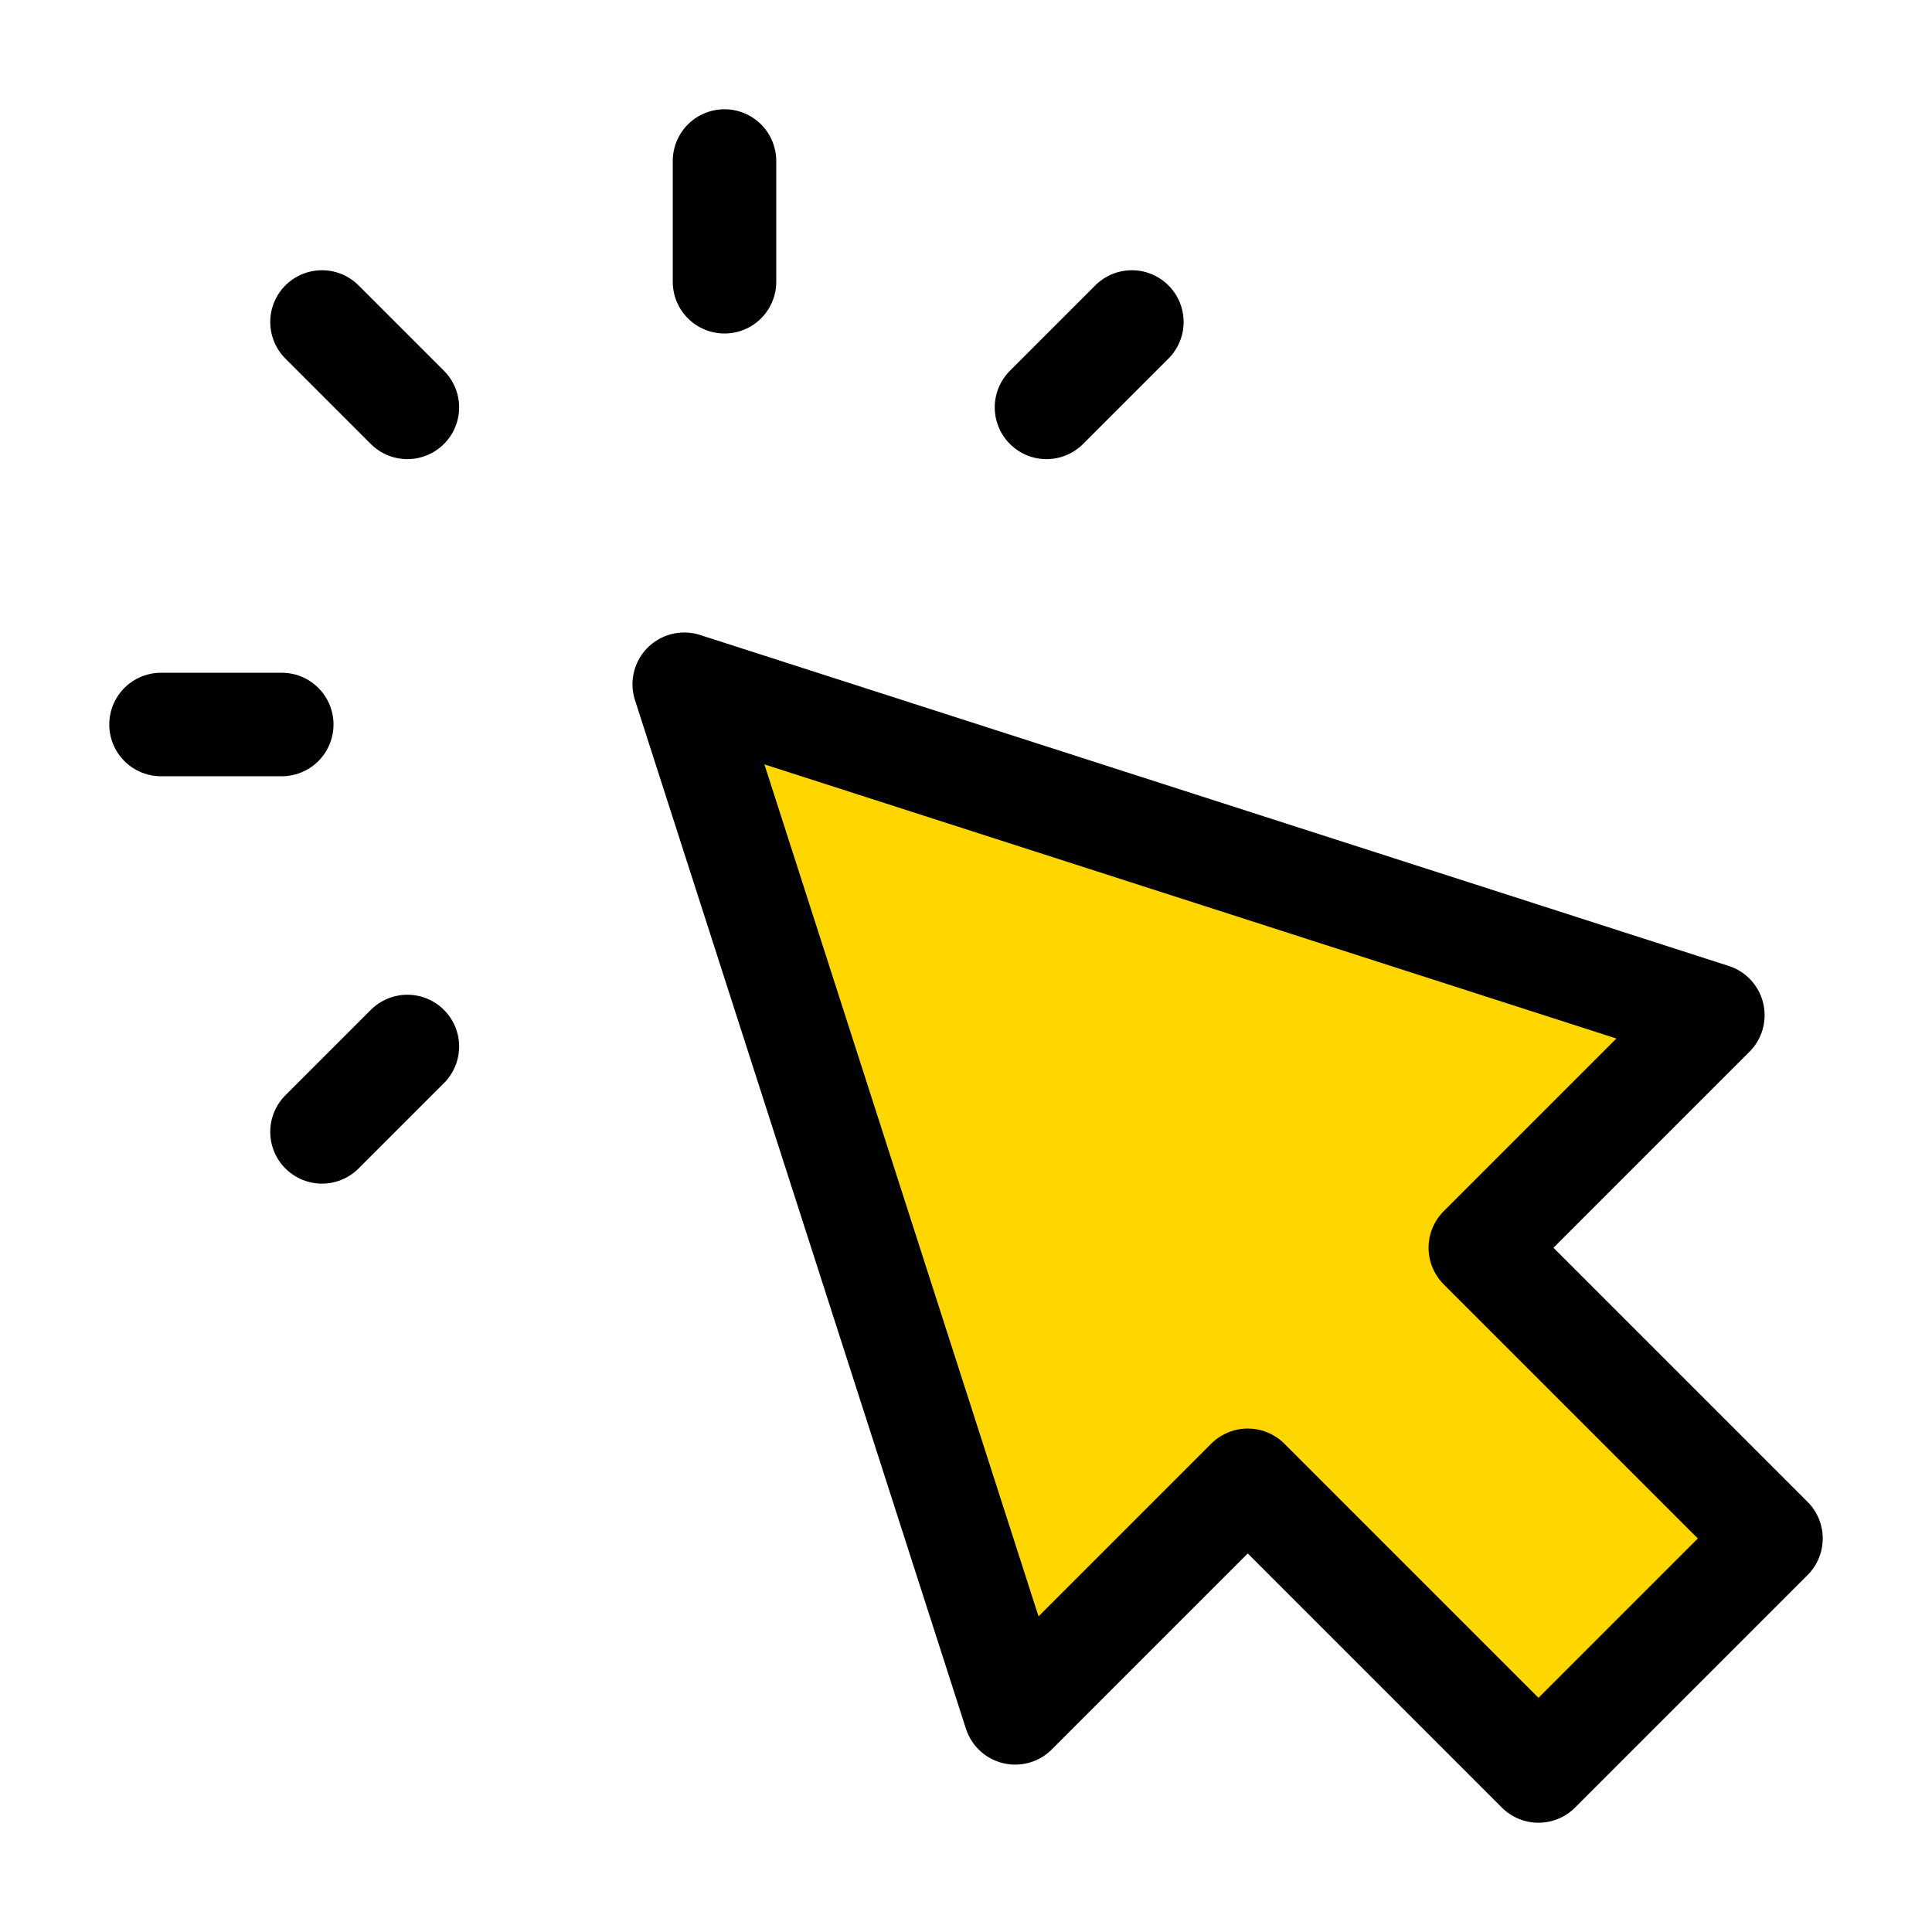
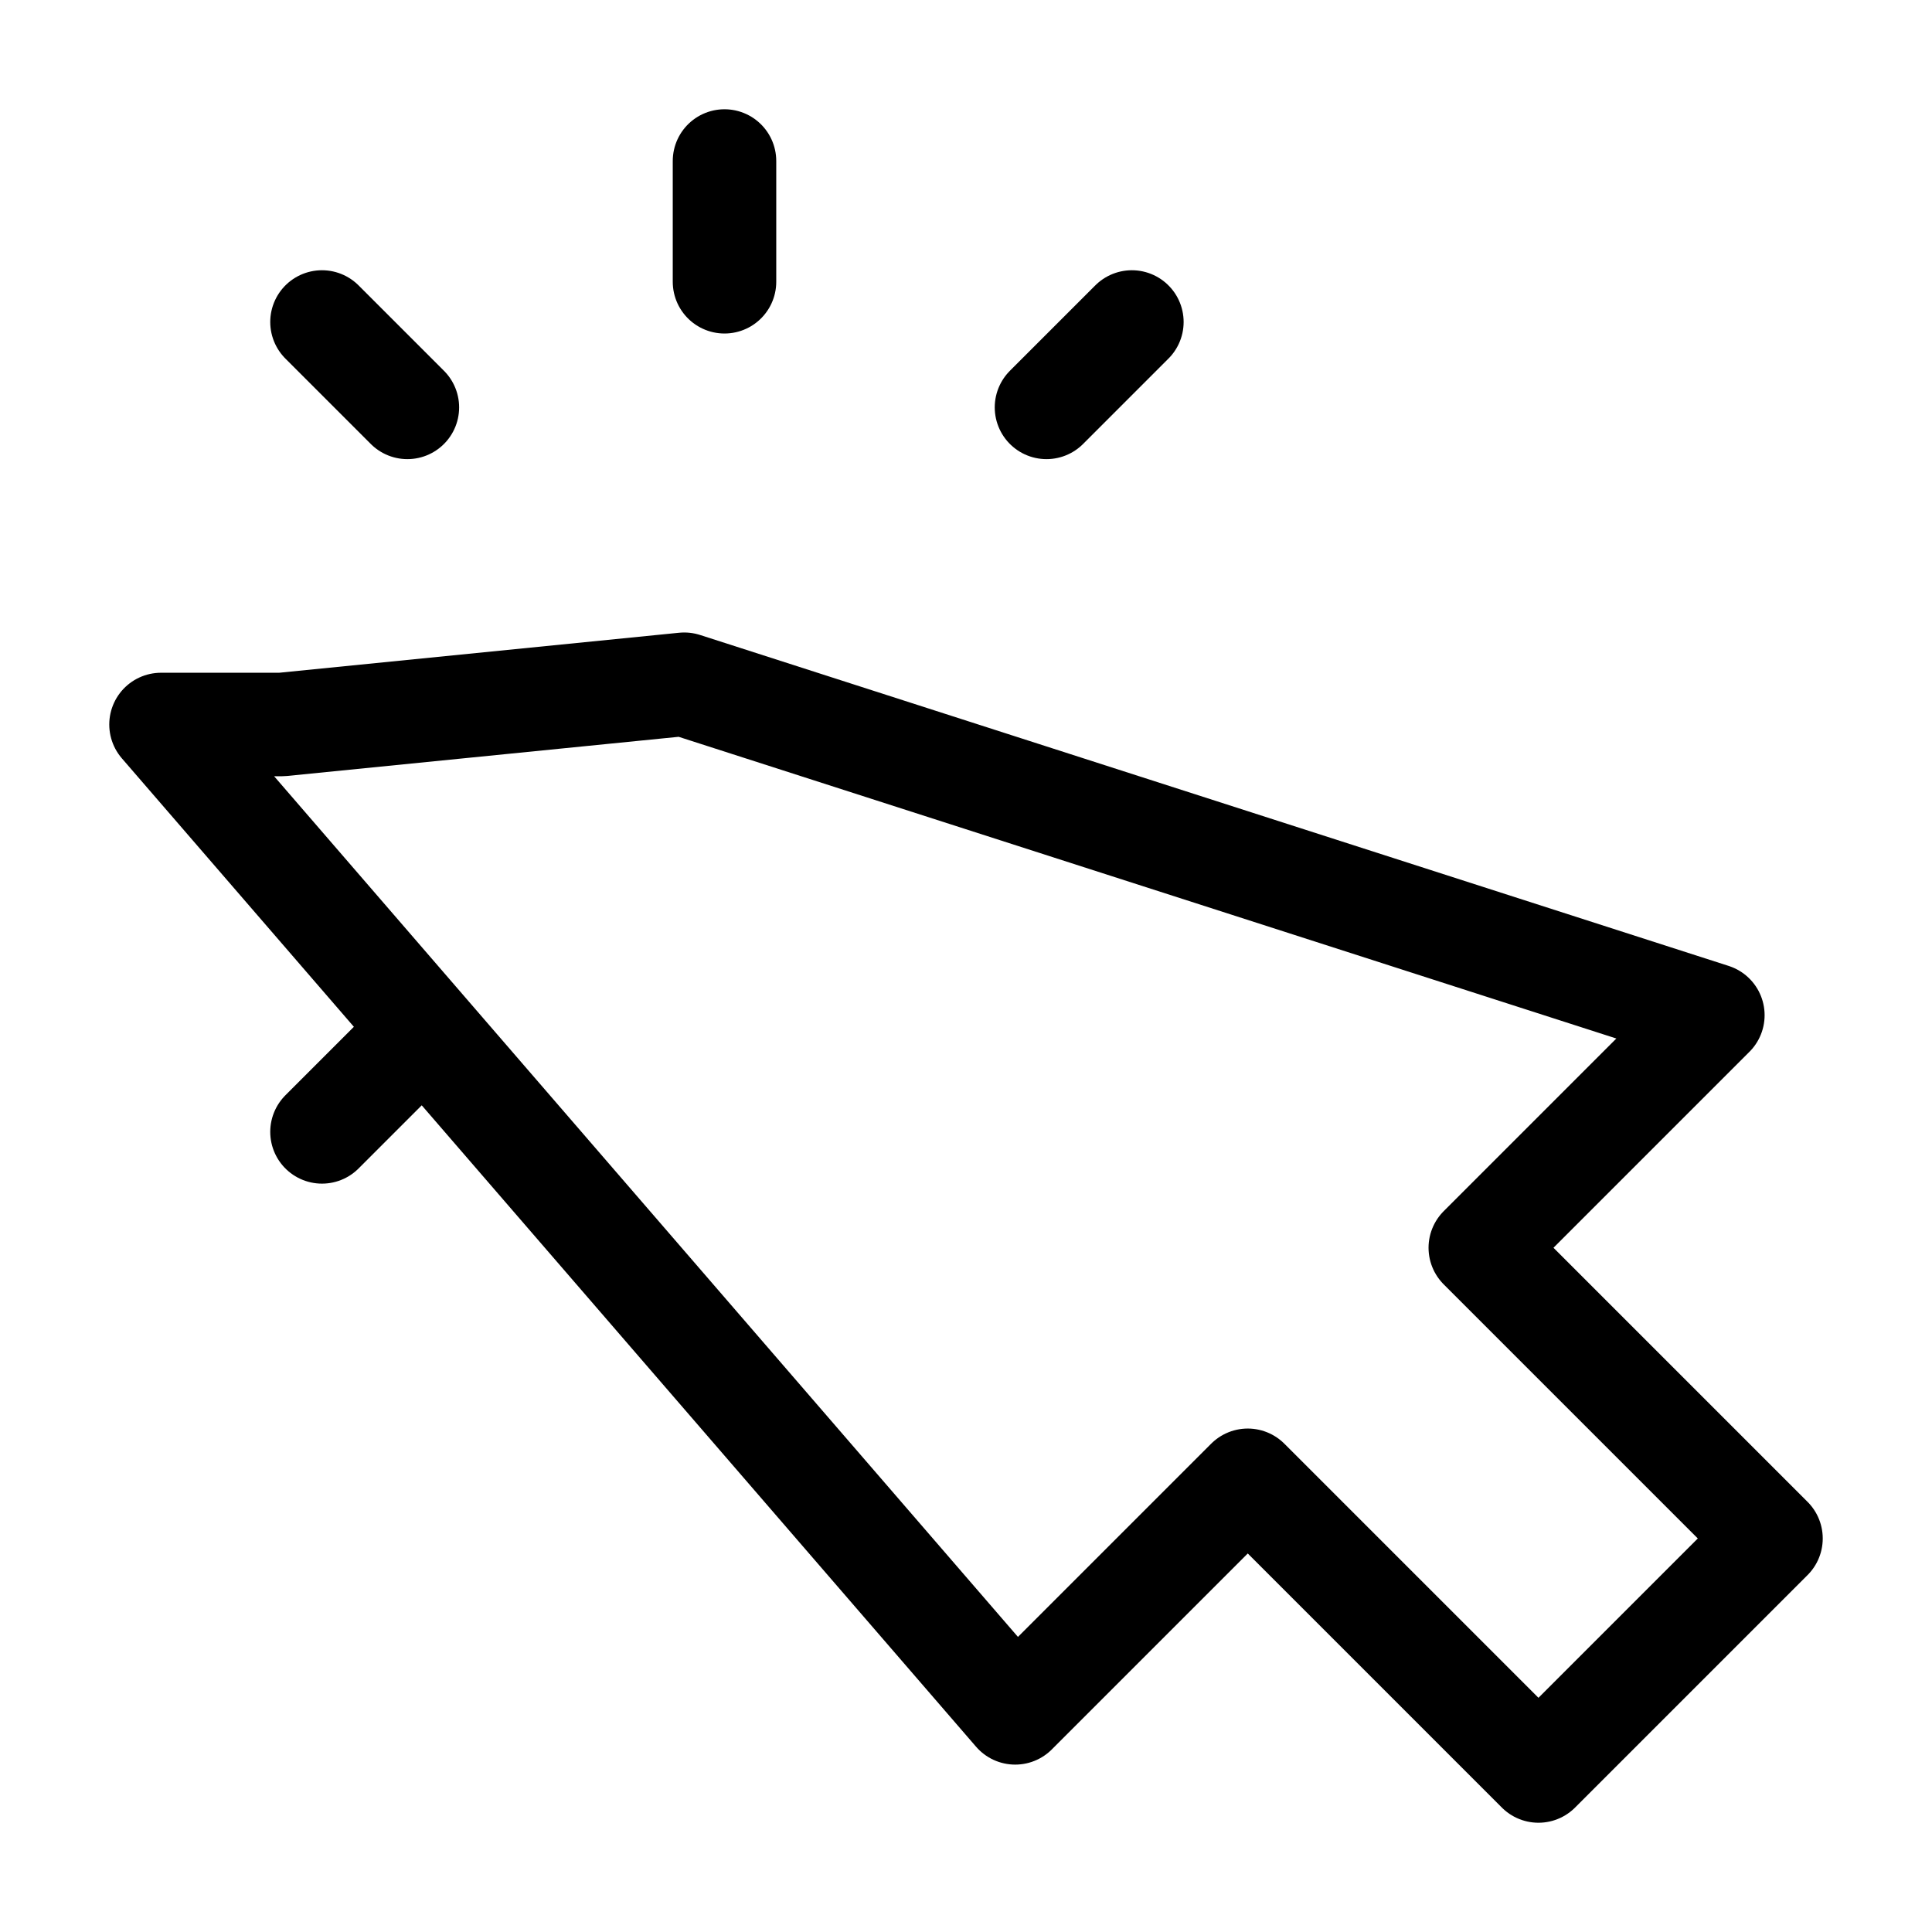
<svg xmlns="http://www.w3.org/2000/svg" width="56" height="56" viewBox="0 0 56 56" fill="none">
-   <path d="M21 8.167V4.667V8.167ZM11.808 11.808L9.333 9.333L11.808 11.808ZM11.808 30.333L9.333 32.808L11.808 30.333ZM30.333 11.808L32.808 9.333L30.333 11.808ZM8.167 21H4.667H8.167ZM19.833 19.833L29.426 49.648L36.167 42.907L44.593 51.333L51.333 44.593L42.907 36.167L49.648 29.426L19.833 19.833Z" fill="#FFD600" />
-   <path d="M21 8.167V4.667M11.808 11.808L9.333 9.333M11.808 30.333L9.333 32.808M30.333 11.808L32.808 9.333M8.167 21H4.667M19.833 19.833L29.426 49.648L36.167 42.907L44.593 51.333L51.333 44.593L42.907 36.167L49.648 29.426L19.833 19.833Z" stroke="black" stroke-width="3" stroke-linecap="round" stroke-linejoin="round" />
+   <path d="M21 8.167V4.667M11.808 11.808L9.333 9.333M11.808 30.333L9.333 32.808M30.333 11.808L32.808 9.333M8.167 21H4.667L29.426 49.648L36.167 42.907L44.593 51.333L51.333 44.593L42.907 36.167L49.648 29.426L19.833 19.833Z" stroke="black" stroke-width="3" stroke-linecap="round" stroke-linejoin="round" />
</svg>